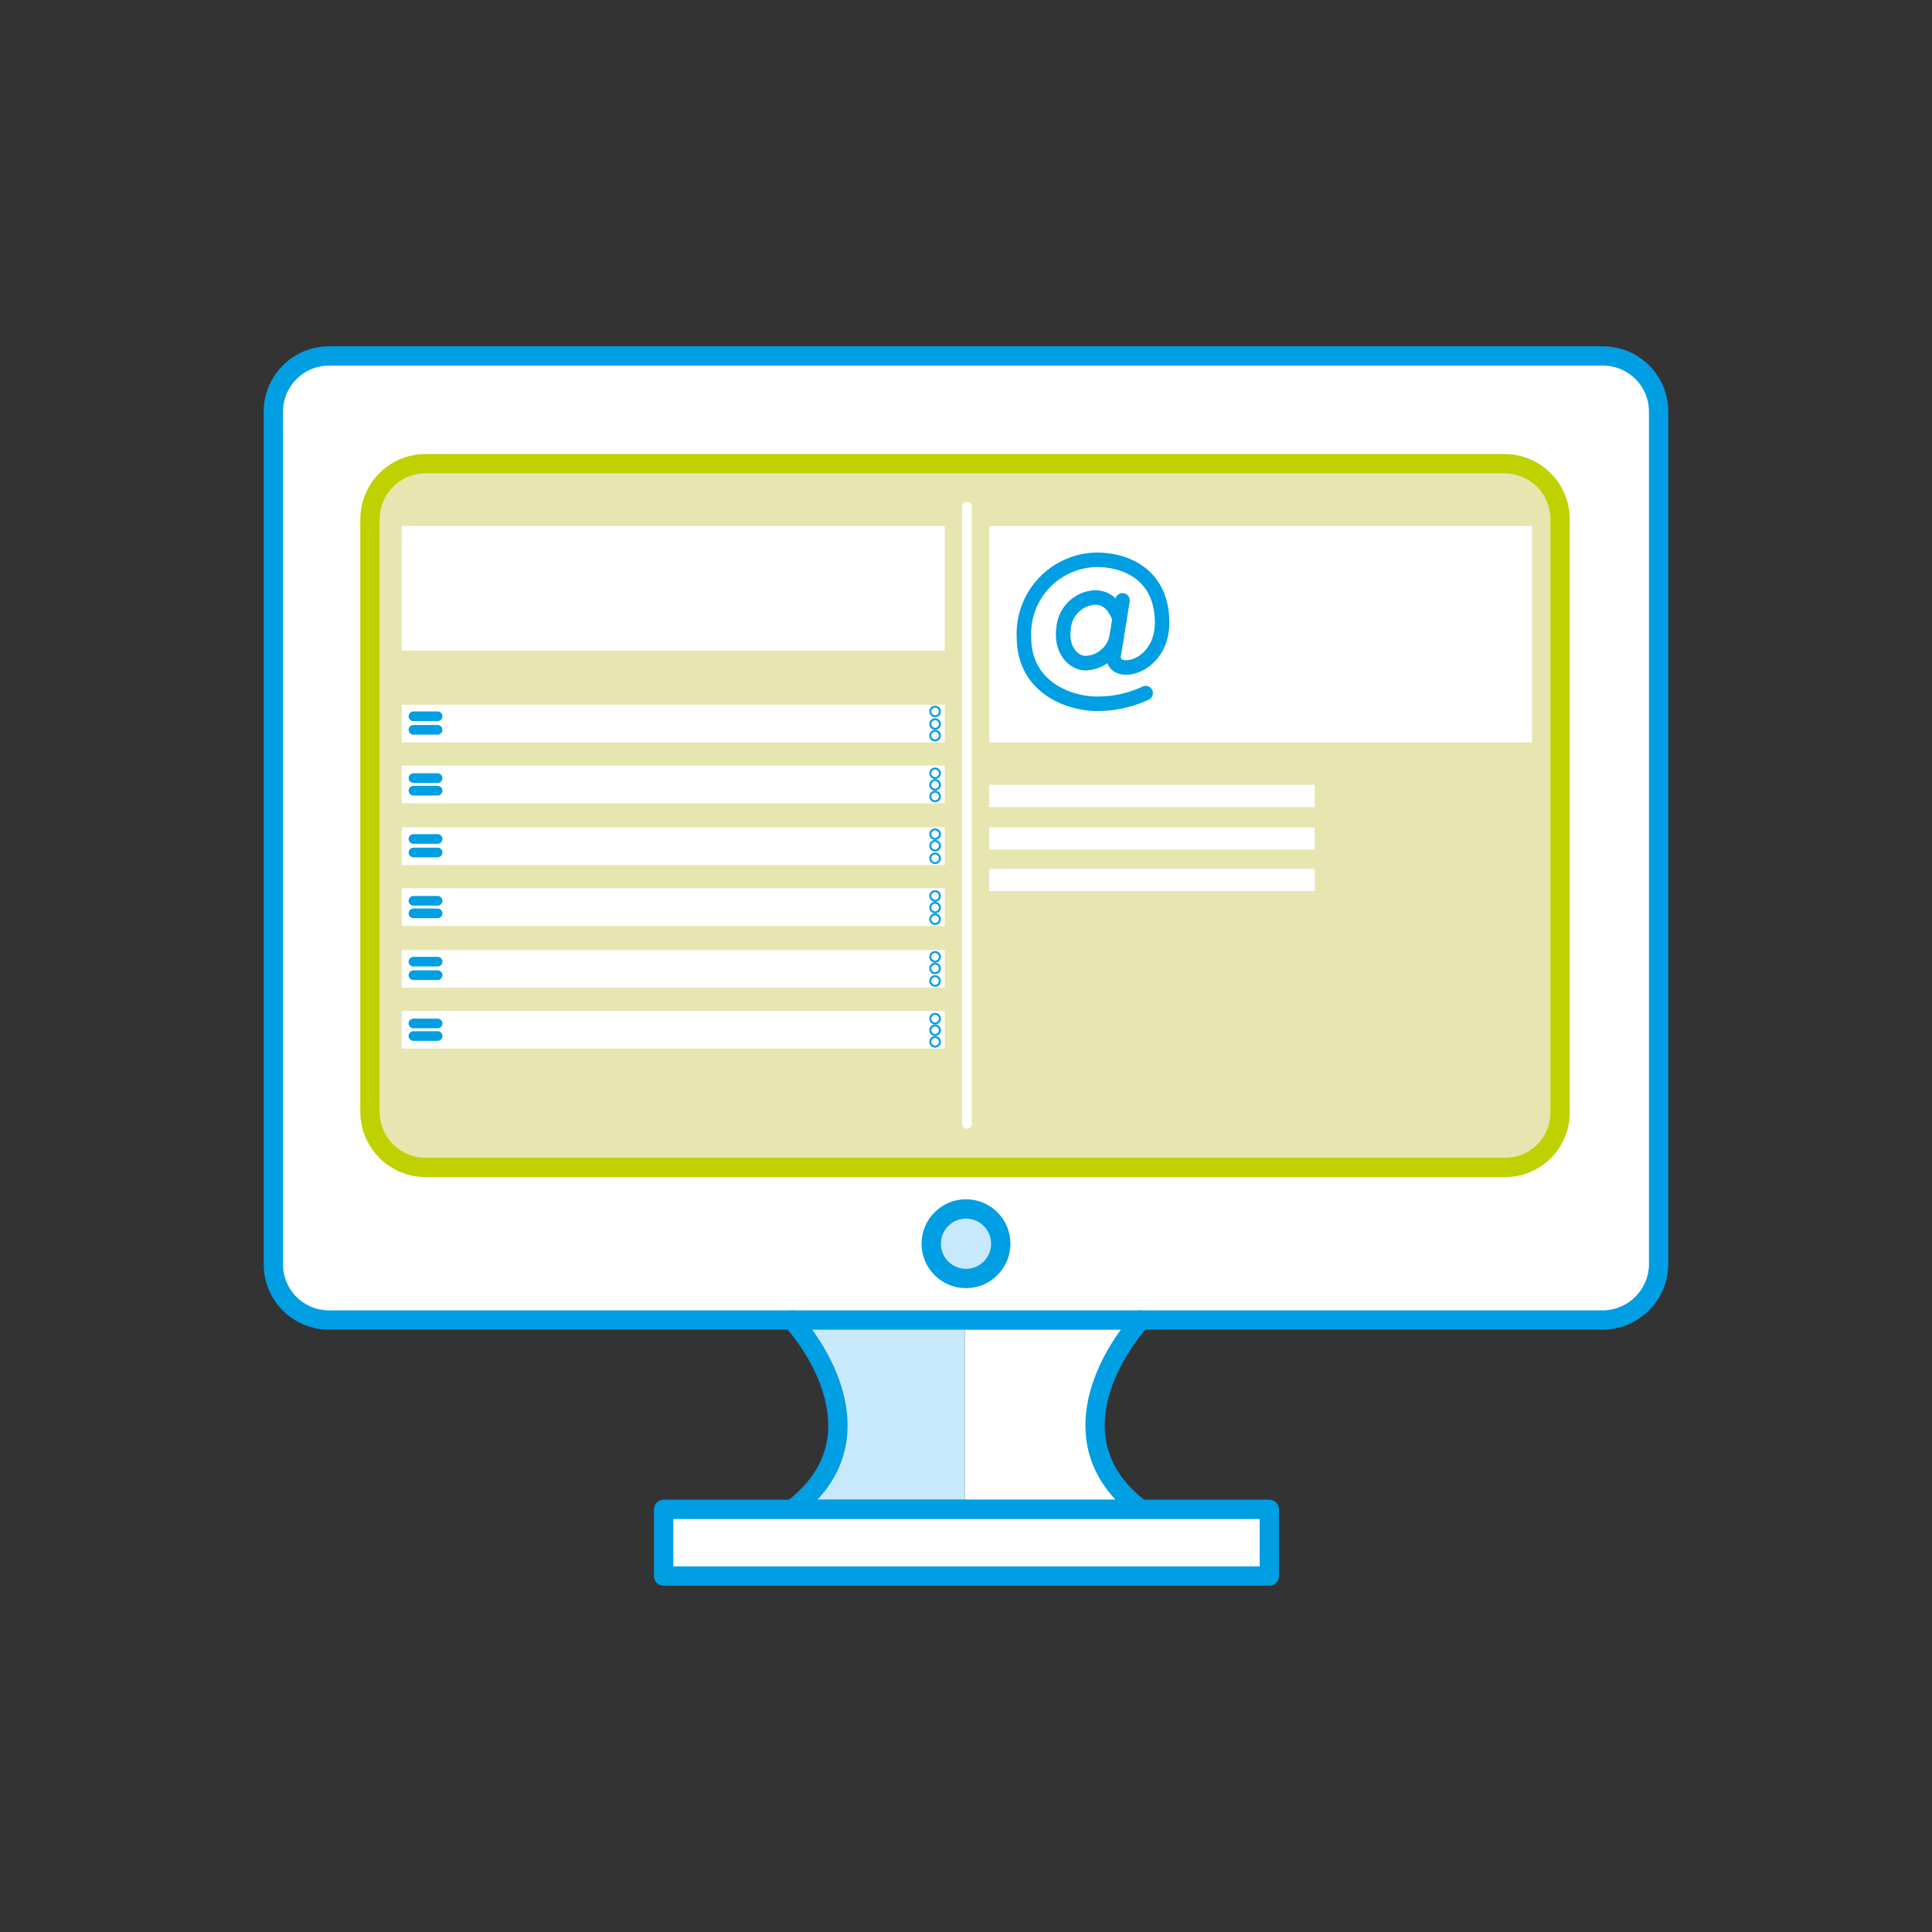
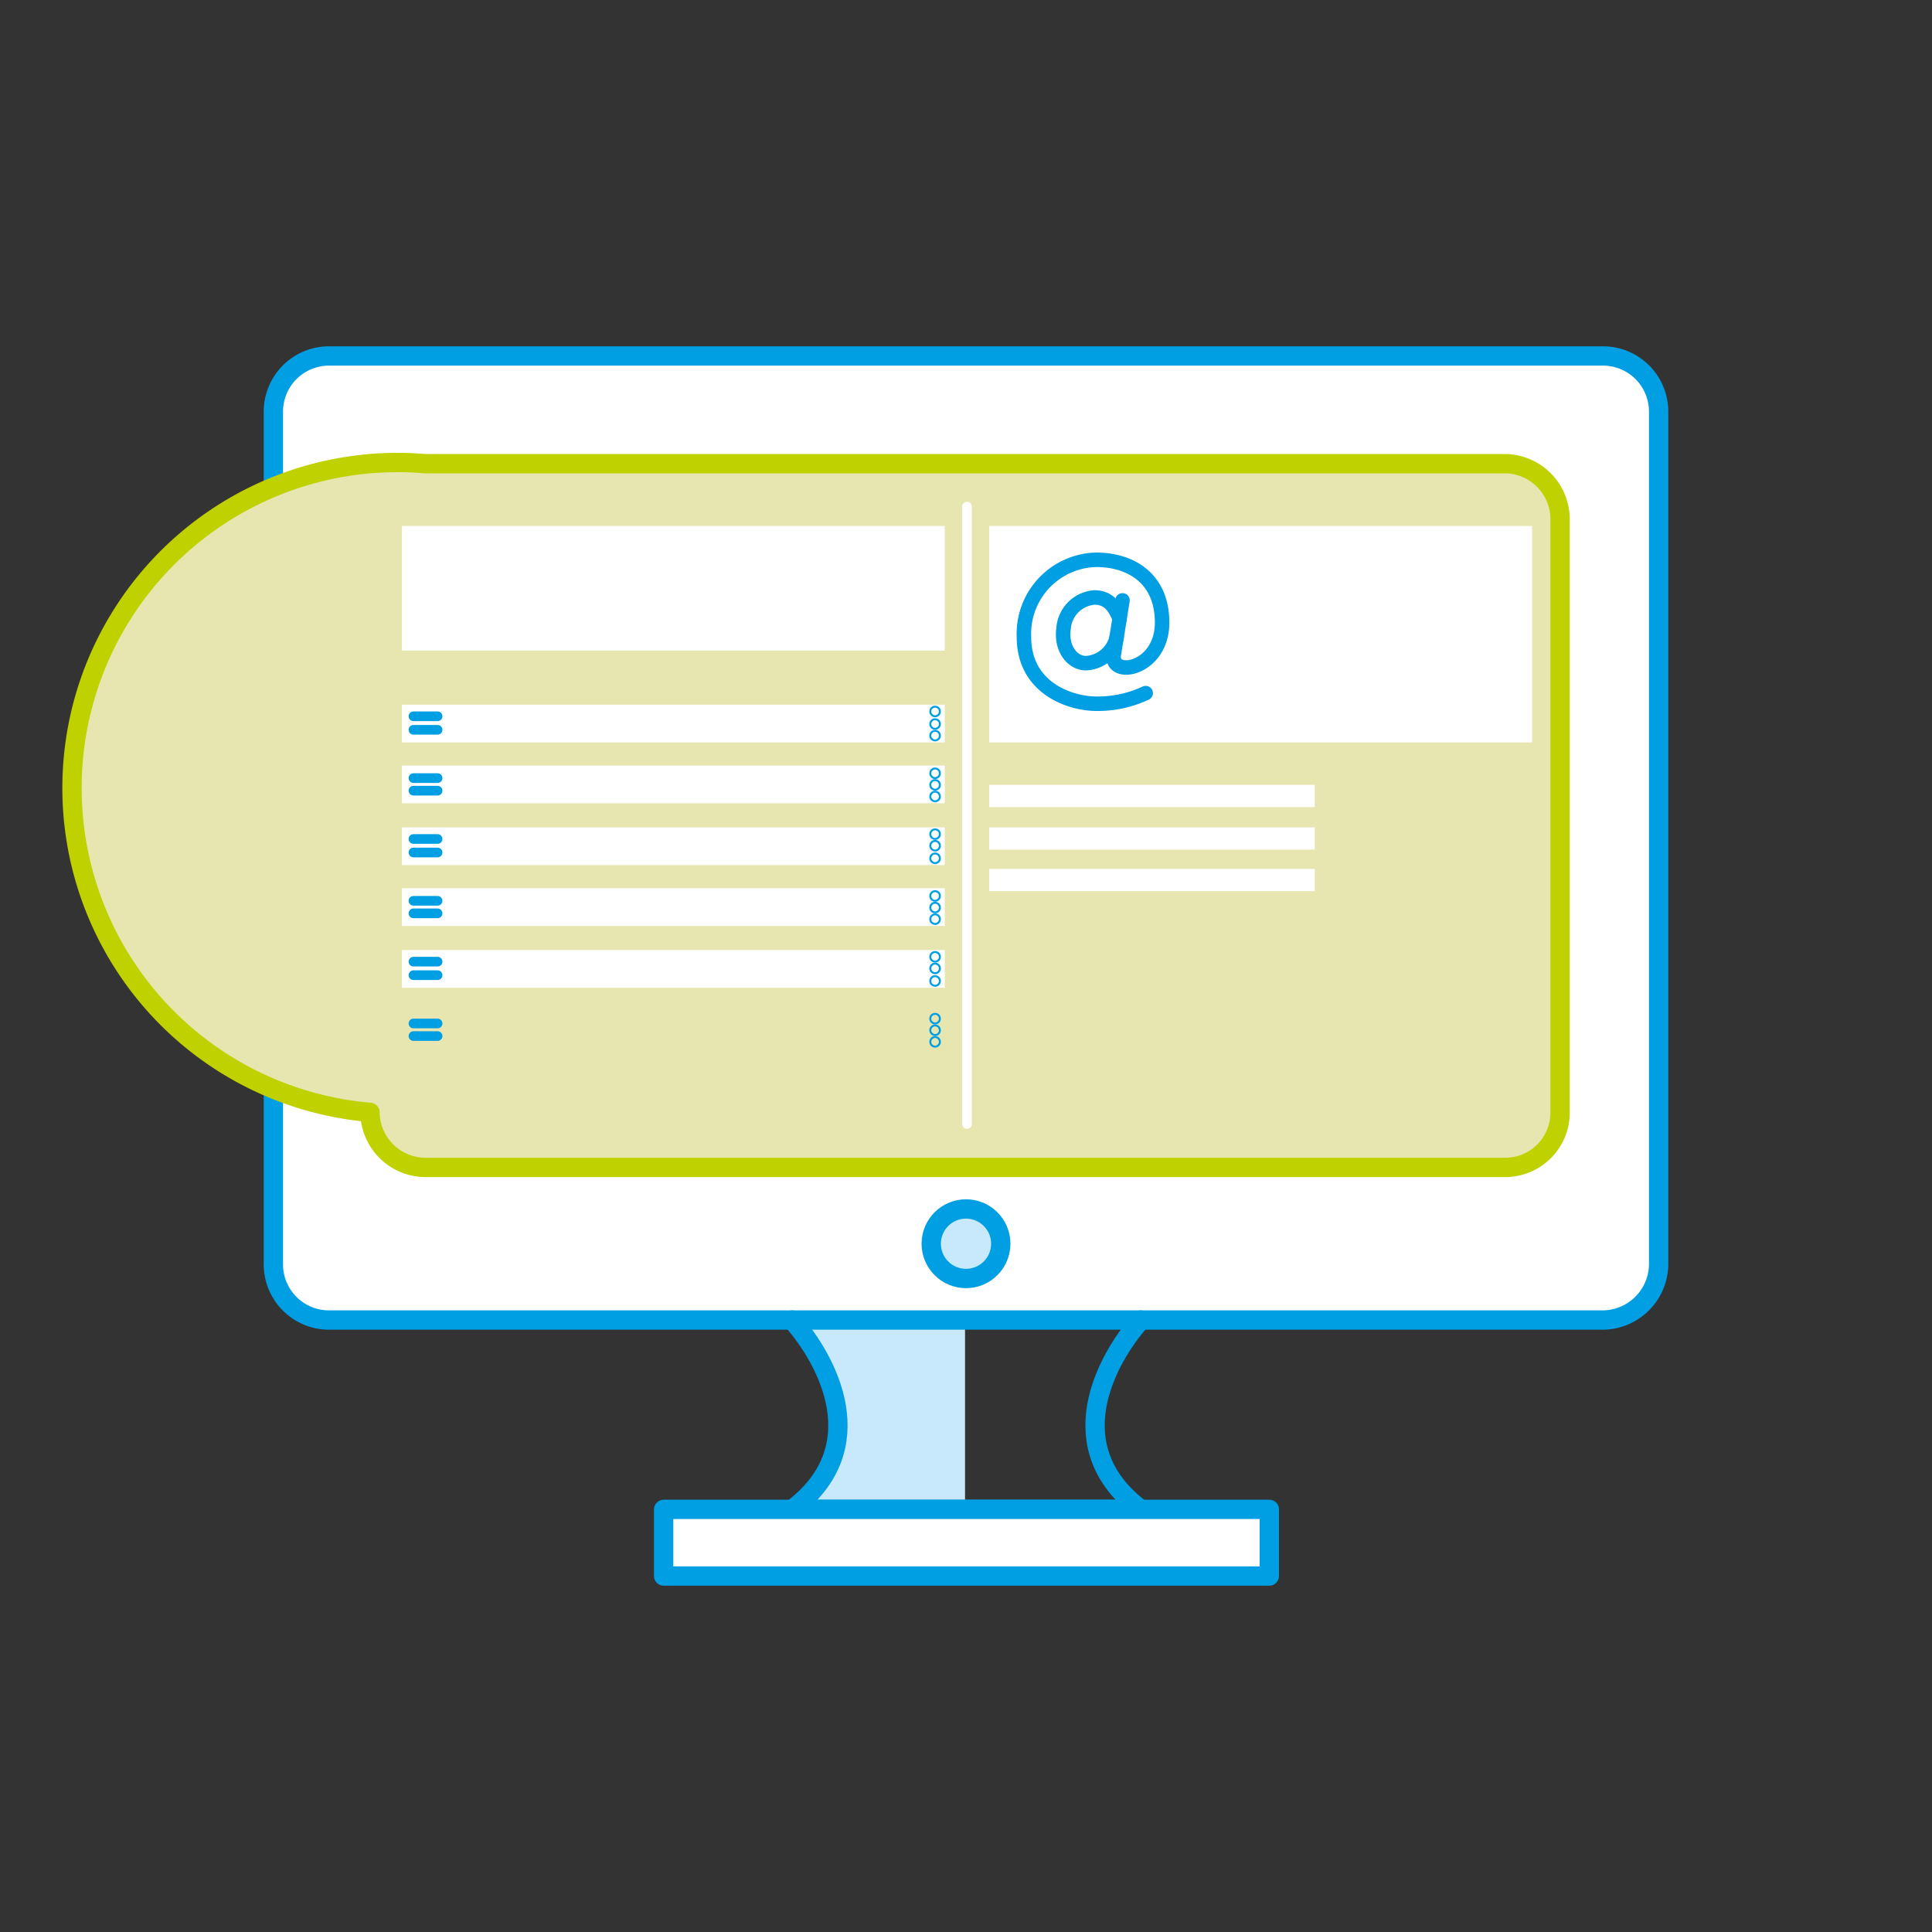
<svg xmlns="http://www.w3.org/2000/svg" id="Layer_1" data-name="Layer 1" viewBox="0 0 200 200">
  <rect x="0" y="0" width="200" height="200" fill="#333333" stroke="none" />
  <defs>
    <style>.cls-1,.cls-3{fill:#fff;}.cls-2,.cls-5{fill:#c8e8fb;}.cls-3,.cls-5,.cls-6,.cls-7,.cls-9{stroke:#009ee3;}.cls-3,.cls-4,.cls-5,.cls-6,.cls-7,.cls-8,.cls-9{stroke-linecap:round;}.cls-3,.cls-4,.cls-5,.cls-6,.cls-7,.cls-9{stroke-linejoin:round;}.cls-3,.cls-4,.cls-5,.cls-6{stroke-width:2px;}.cls-4{fill:#e7e6b1;stroke:#c0d100;}.cls-6,.cls-7,.cls-8,.cls-9{fill:none;}.cls-7{stroke-width:1.5px;}.cls-8{stroke:#fff;stroke-miterlimit:10;}</style>
  </defs>
  <g id="Layer_1-2" data-name="Layer 1">
-     <path class="cls-1" d="M99.9,136.85v19.4h18.2c-8.5-6.4-3.7-15.4,0-19.6Z" />
    <path class="cls-2" d="M81.7,136.65c3.7,4.2,8.5,13.2,0,19.6H99.9v-19.4Z" />
    <path class="cls-3" d="M166,136.65H34a5.76,5.76,0,0,1-5.7-5.7V42.55a5.76,5.76,0,0,1,5.7-5.7H166a5.76,5.76,0,0,1,5.7,5.7V131A5.83,5.83,0,0,1,166,136.65Z" />
-     <path class="cls-4" d="M155.9,120.85H44a5.76,5.76,0,0,1-5.7-5.7V53.65A5.76,5.76,0,0,1,44,48H155.8a5.76,5.76,0,0,1,5.7,5.7v61.5A5.68,5.68,0,0,1,155.9,120.85Z" />
+     <path class="cls-4" d="M155.9,120.85H44a5.76,5.76,0,0,1-5.7-5.7A5.76,5.76,0,0,1,44,48H155.8a5.76,5.76,0,0,1,5.7,5.7v61.5A5.68,5.68,0,0,1,155.9,120.85Z" />
    <circle class="cls-5" cx="100" cy="128.75" r="3.6" />
    <path class="cls-6" d="M118.1,136.65c-3.7,4.2-8.5,13.2,0,19.6H82c8.5-6.4,3.7-15.4,0-19.6" />
    <rect class="cls-3" x="68.7" y="156.25" width="62.7" height="6.9" />
    <rect class="cls-1" x="102.4" y="54.45" width="56.2" height="22.4" />
    <rect class="cls-1" x="102.4" y="81.25" width="33.7" height="2.3" />
    <rect class="cls-1" x="102.4" y="89.95" width="33.7" height="2.3" />
    <rect class="cls-1" x="102.4" y="85.65" width="33.7" height="2.3" />
    <path class="cls-7" d="M116.2,62.15s-.6,3.8-.9,5.6c-.4,2.5,5,1.6,5-3.3,0-4.7-3.4-6.5-6.8-6.5a7.66,7.66,0,0,0-7.5,8c0,5.3,4.8,6.9,7.5,6.9a11.7,11.7,0,0,0,5.1-1.1" />
    <path class="cls-7" d="M115.9,64.05c-.5-1.3-1.2-2.2-2.6-2.2a3.47,3.47,0,0,0-3.2,3.2c-.3,2.2,1,3.6,2.3,3.6a3.42,3.42,0,0,0,3.2-2.7" />
    <line class="cls-8" x1="100.1" y1="116.35" x2="100.1" y2="52.45" />
    <rect class="cls-1" x="41.6" y="54.45" width="56.2" height="12.9" />
  </g>
  <rect class="cls-1" x="41.6" y="72.95" width="56.2" height="3.9" />
  <line class="cls-9" x1="42.8" y1="74.15" x2="45.3" y2="74.15" />
  <line class="cls-9" x1="42.8" y1="75.55" x2="45.3" y2="75.55" />
  <circle class="cls-9" cx="96.8" cy="73.65" r="0.1" />
  <circle class="cls-9" cx="96.8" cy="74.95" r="0.1" />
  <circle class="cls-9" cx="96.8" cy="76.15" r="0.1" />
  <rect class="cls-1" x="41.6" y="79.25" width="56.2" height="3.9" />
  <line class="cls-9" x1="42.8" y1="80.55" x2="45.3" y2="80.55" />
  <line class="cls-9" x1="42.8" y1="81.85" x2="45.3" y2="81.85" />
  <circle class="cls-9" cx="96.8" cy="80.05" r="0.1" />
  <circle class="cls-9" cx="96.8" cy="81.25" r="0.1" />
  <circle class="cls-9" cx="96.8" cy="82.45" r="0.1" />
  <rect class="cls-1" x="41.6" y="85.65" width="56.2" height="3.9" />
  <line class="cls-9" x1="42.8" y1="86.85" x2="45.3" y2="86.85" />
  <line class="cls-9" x1="42.8" y1="88.25" x2="45.3" y2="88.25" />
  <circle class="cls-9" cx="96.8" cy="86.35" r="0.1" />
  <circle class="cls-9" cx="96.8" cy="87.55" r="0.1" />
  <circle class="cls-9" cx="96.8" cy="88.85" r="0.1" />
  <rect class="cls-1" x="41.6" y="91.95" width="56.2" height="3.9" />
  <line class="cls-9" x1="42.8" y1="93.25" x2="45.3" y2="93.25" />
  <line class="cls-9" x1="42.8" y1="94.55" x2="45.3" y2="94.55" />
  <circle class="cls-9" cx="96.8" cy="92.75" r="0.1" />
  <circle class="cls-9" cx="96.8" cy="93.95" r="0.1" />
  <circle class="cls-9" cx="96.8" cy="95.15" r="0.1" />
  <rect class="cls-1" x="41.6" y="98.35" width="56.2" height="3.9" />
  <line class="cls-9" x1="42.8" y1="99.55" x2="45.3" y2="99.55" />
  <line class="cls-9" x1="42.8" y1="100.95" x2="45.3" y2="100.95" />
  <circle class="cls-9" cx="96.8" cy="99.05" r="0.1" />
  <circle class="cls-9" cx="96.8" cy="100.25" r="0.1" />
  <circle class="cls-9" cx="96.8" cy="101.55" r="0.1" />
-   <rect class="cls-1" x="41.6" y="104.65" width="56.2" height="3.9" />
  <line class="cls-9" x1="42.8" y1="105.95" x2="45.3" y2="105.95" />
  <line class="cls-9" x1="42.8" y1="107.25" x2="45.3" y2="107.25" />
  <circle class="cls-9" cx="96.8" cy="105.45" r="0.1" />
  <circle class="cls-9" cx="96.8" cy="106.65" r="0.1" />
  <circle class="cls-9" cx="96.8" cy="107.85" r="0.1" />
</svg>